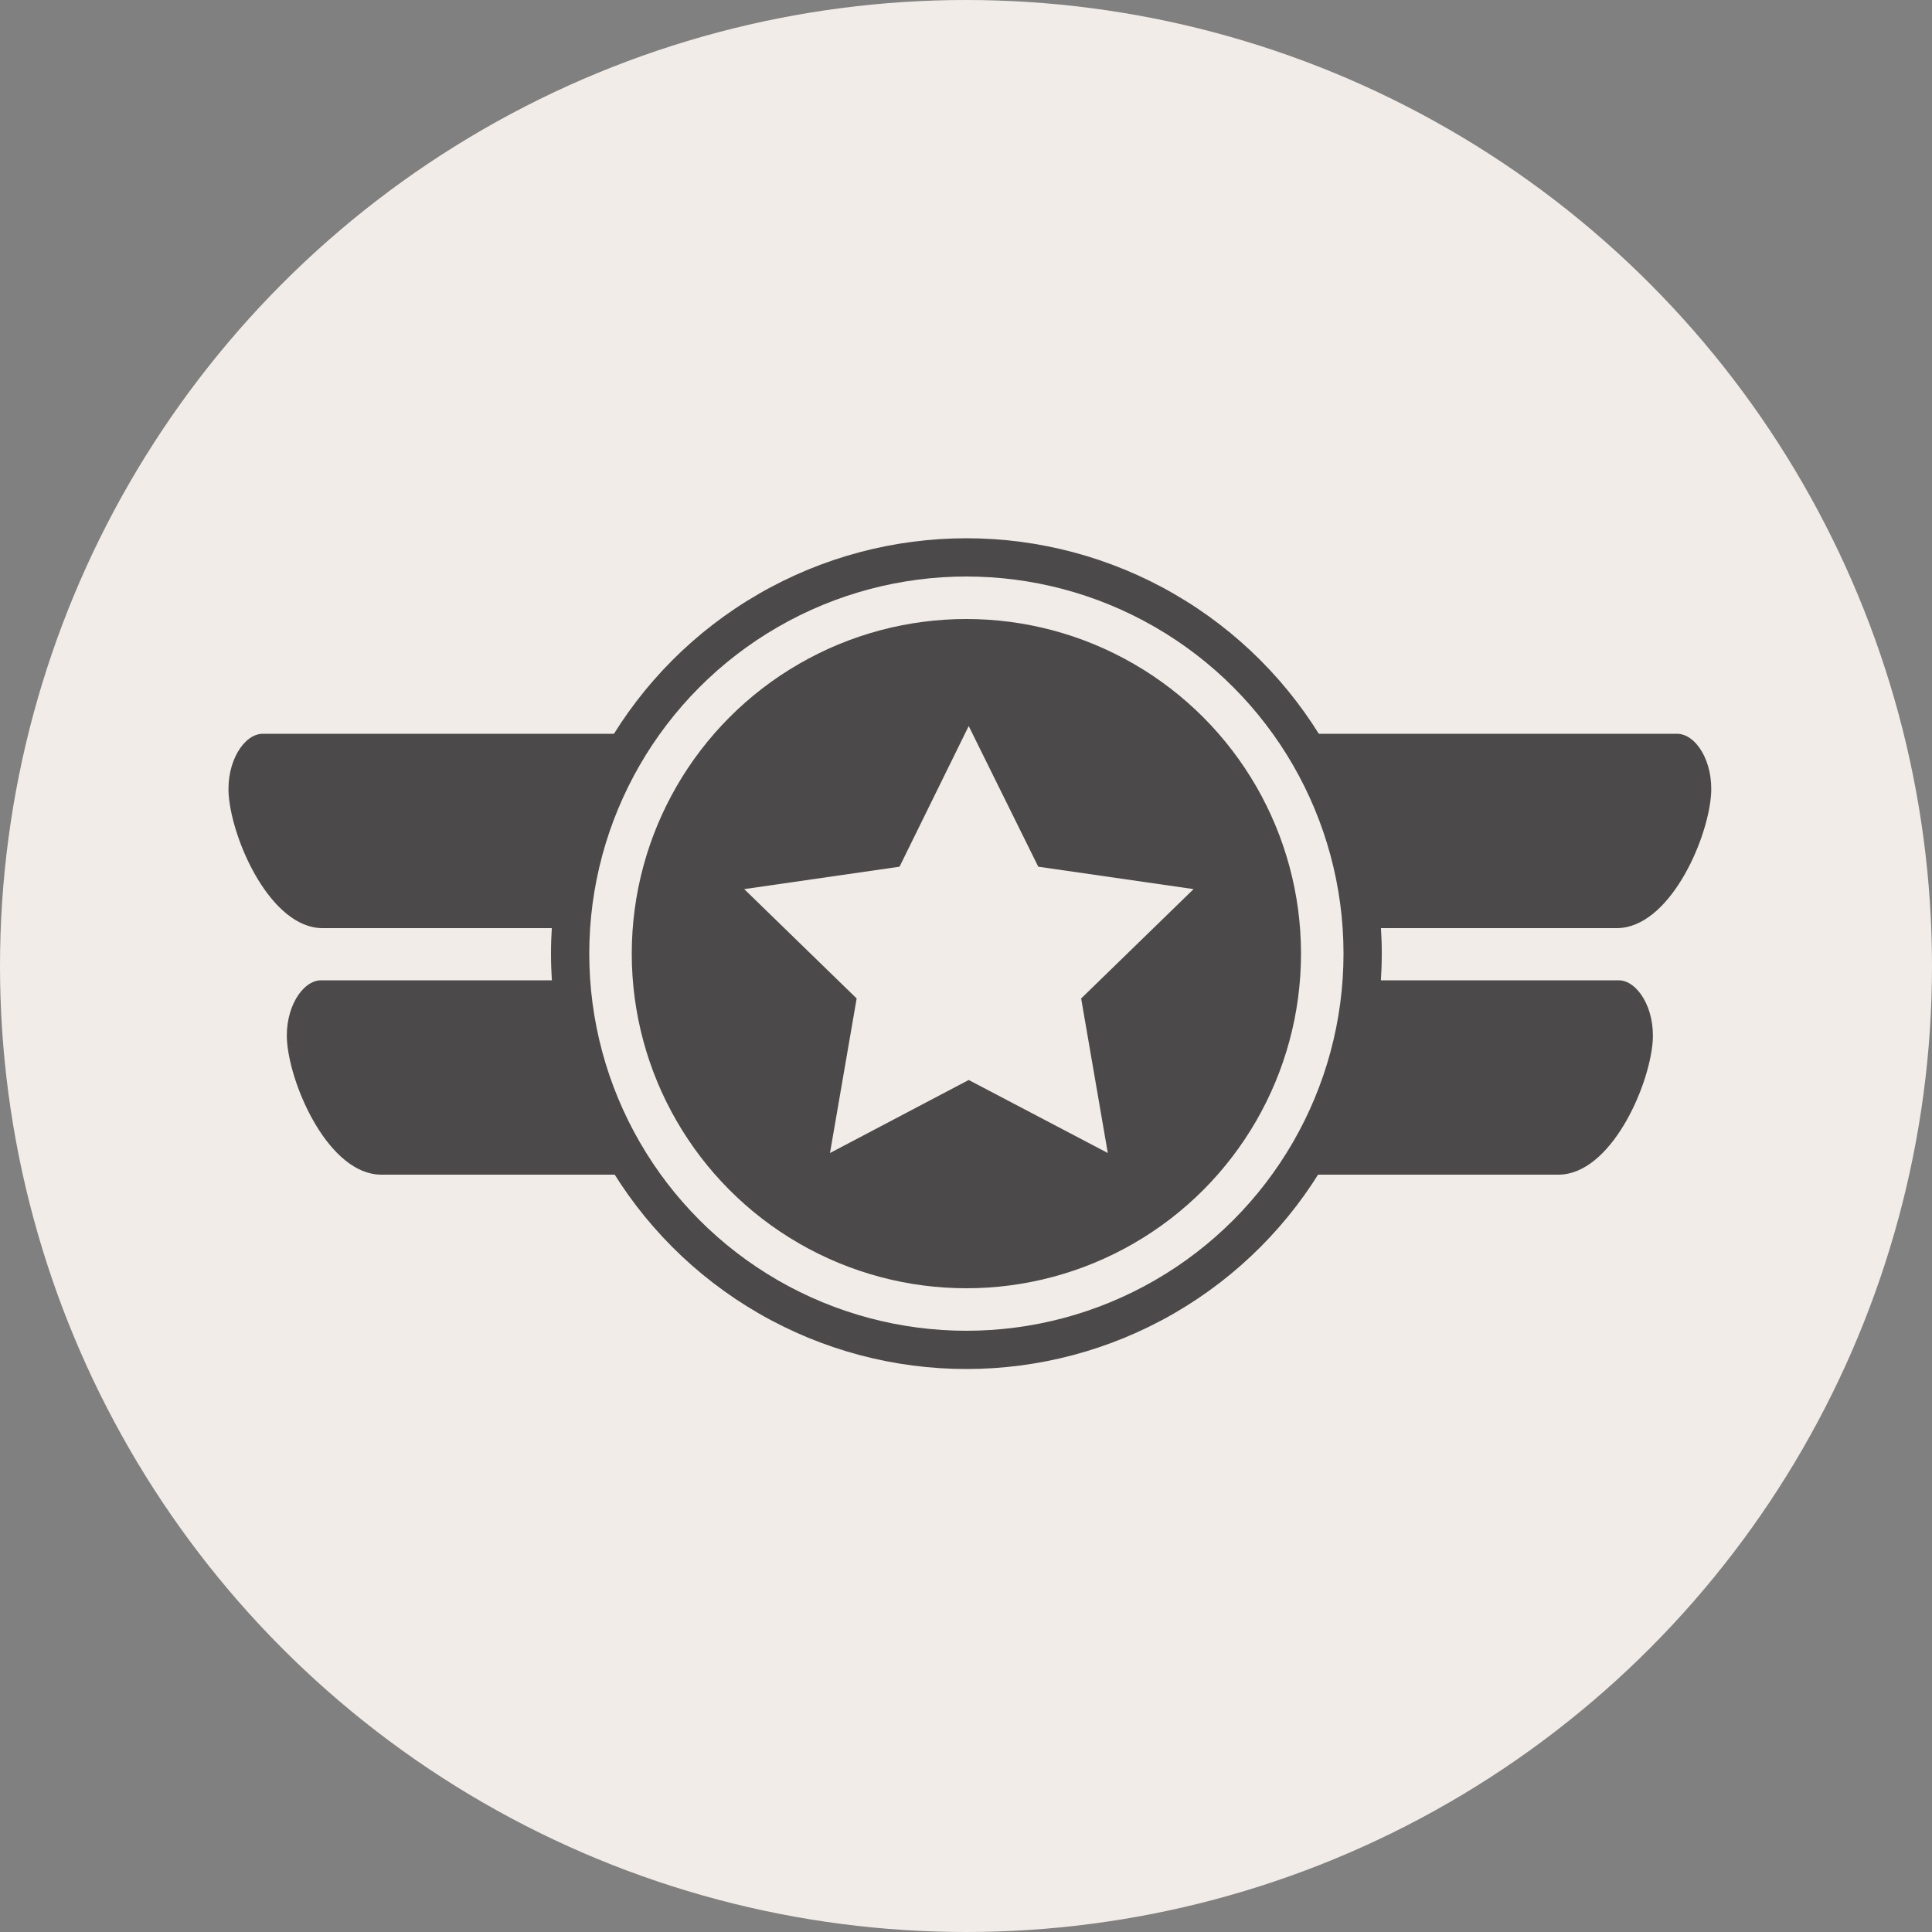
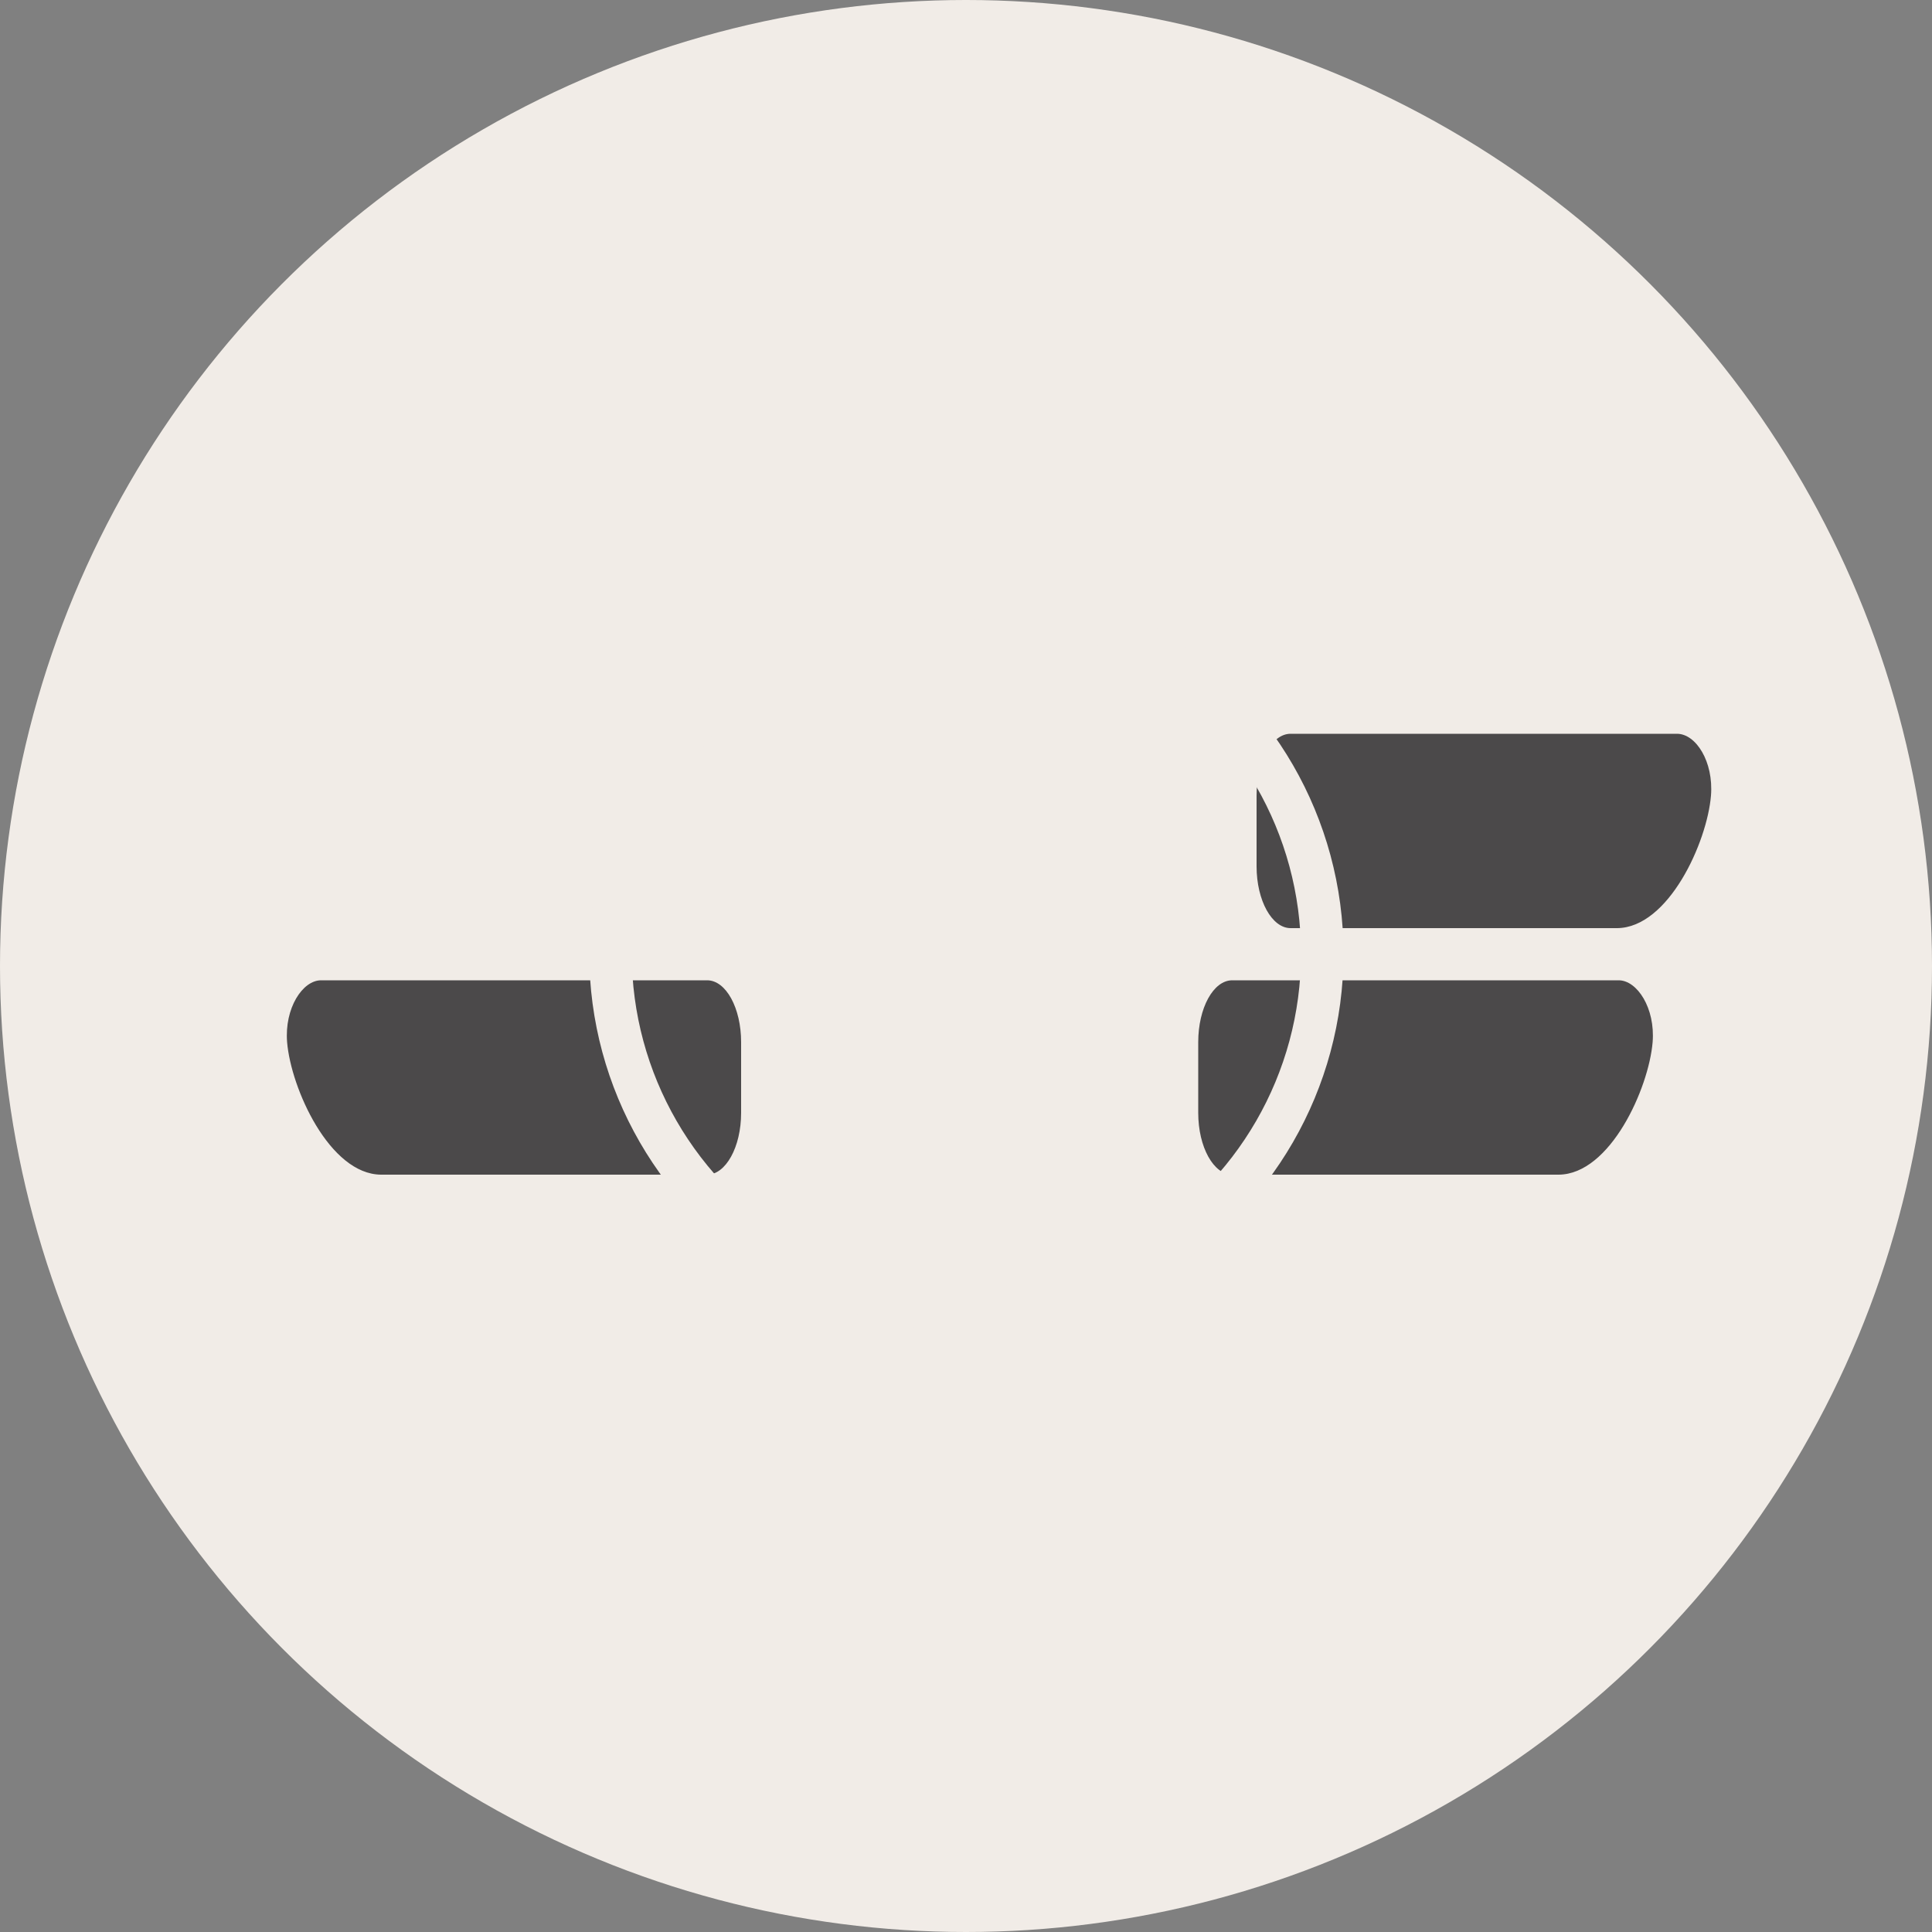
<svg xmlns="http://www.w3.org/2000/svg" version="1.1" id="Ebene_1" x="0px" y="0px" viewBox="0 0 500 500" style="enable-background:new 0 0 500 500;" xml:space="preserve">
  <rect x="0" y="0" width="500" height="500" fill="#808080" stroke="none" />
  <style type="text/css">
	.st0{fill:#F1ECE7;}
	.st1{fill:#4B494A;}
	.st2{fill:none;stroke:#F1ECE7;stroke-width:11;stroke-miterlimit:10;}
	.st3{display:none;}
	.st4{display:inline;fill:#F1ECE7;}
</style>
  <circle class="st0" cx="250" cy="250" r="250" />
  <g>
    <g>
      <g>
        <path class="st1" d="M418.5,240.2H334c-4.8,0-8.8-7.1-8.8-16v-18.3c0-8.8,3.9-16,8.8-16h100c4.9,0,9.5,7.2,8.8,16     C441.8,218,431.8,240.1,418.5,240.2z" />
        <path class="st1" d="M403.4,304h-84.5c-4.8,0-8.8-7.1-8.8-16v-18.3c0-8.8,3.9-16,8.8-16h100c4.8,0,9.5,7.2,8.8,16     C426.7,281.7,416.7,303.9,403.4,304z" />
      </g>
      <g>
-         <path class="st1" d="M83.4,240.2h84.4c4.8,0,8.8-7.1,8.8-16v-18.3c0-8.8-3.9-16-8.8-16H68c-4.8,0-9.5,7.2-8.8,16     C60.2,218,70.2,240.1,83.4,240.2z" />
        <path class="st1" d="M98.6,304H183c4.8,0,8.8-7.1,8.8-16v-18.3c0-8.8-3.9-16-8.8-16H83.1c-4.8,0-9.5,7.2-8.8,16     C75.3,281.7,85.3,303.9,98.6,304z" />
      </g>
-       <circle class="st1" cx="250.1" cy="246.8" r="107.5" />
      <circle class="st2" cx="250.1" cy="246.8" r="92.1" />
      <g class="st3">
-         <path class="st4" d="M217.9,221.2c0.5-0.7,0.9-1.1,1.2-1.6c1.9-3.3,3.8-6.7,5.6-10c0.3-0.5,0.4-1.1,0.5-1.7     c0.3-3.4,2.3-5.5,5.4-6.5c2.4-0.7,5-1.2,7.5-1.5c6.3-0.7,12.5-0.1,18.7,0.7c3.7,0.5,7.5,0.7,11.2,1c3.3,0.3,6.6,0.2,9.8-0.5     c3.2-0.7,6-2.3,8.5-4.4c0.7-0.6,1.5-1.1,2.4-1.5s1.3-0.1,1.3,0.8c0.1,2.3-1.2,4.1-2.7,5.6c-5.3,5.3-11,10-18.2,12.4     c-4.5,1.6-9.2,2.6-14,2.9c-3.5,0.2-7,0.1-10.5,0.3c-2.6,0.2-5.2,0.6-7.8,1.1c-4.1,0.9-7,3.7-9.6,6.8c-2.1,2.5-4,5.3-4.5,8.6     c-0.4,2.7-0.5,5.5-0.7,8.2c-0.1,0.6-0.1,1.2-0.1,1.8c-0.3,2.2,0.5,3.6,2.6,4.3c4.1,1.2,6.7,4,8.3,7.7c0.9,2,2.4,3.4,3.8,4.9     c2.1,2.4,4.2,4.7,6.4,7c1.7,1.8,3.7,3,6.2,3.6c3.5,0.9,6.4,3,8.8,5.7c6.4,7,11.9,14.7,16.4,23c1,1.9,1.8,3.9,2.6,5.8     c0.1,0.3,0.1,1-0.1,1c-0.3,0.2-0.9,0.2-1.2,0c-0.6-0.4-1.2-1-1.8-1.6c-3.9-4.2-7.7-8.6-11.6-12.7c-5.4-5.7-11.8-10.2-18.9-13.7     c-6.3-3.1-12.4-6.6-18.7-9.9c-1.8-0.9-2.9-2.5-4.1-4c-3.5-4-6.9-8.1-10.3-12.1c-2.2-2.5-3.4-5.5-4.3-8.6     c-0.6-1.9-1.7-3.7-1.3-5.9c0.1-0.6,0.1-1.2,0.4-1.7c1.4-2.6,2.9-5.2,4.2-7.8c0.2-0.4,0.3-0.9,0.2-1.3c-0.5-1.7-1.3-2.2-3-2     c-0.6,0.1-1.7,0.2-1.9-0.1c-0.7-1-1.2-2.2-1.5-3.4c-0.2-1.2,0-2.4,0.1-3.7c0-1,0-2-0.8-2.9c-1.1-1.2-0.5-4,1.7-4.4     c2.6-0.4,5.2-1.1,7.7-1.6c2-0.4,3.6,0.4,4.7,2.1c0.8,1.3,1.3,2.8,1,4.4c-0.2,1.1-0.1,2.3-0.1,3.5     C217.6,220.1,217.8,220.5,217.9,221.2z" />
+         <path class="st4" d="M217.9,221.2c0.5-0.7,0.9-1.1,1.2-1.6c1.9-3.3,3.8-6.7,5.6-10c0.3-0.5,0.4-1.1,0.5-1.7     c0.3-3.4,2.3-5.5,5.4-6.5c2.4-0.7,5-1.2,7.5-1.5c3.7,0.5,7.5,0.7,11.2,1c3.3,0.3,6.6,0.2,9.8-0.5     c3.2-0.7,6-2.3,8.5-4.4c0.7-0.6,1.5-1.1,2.4-1.5s1.3-0.1,1.3,0.8c0.1,2.3-1.2,4.1-2.7,5.6c-5.3,5.3-11,10-18.2,12.4     c-4.5,1.6-9.2,2.6-14,2.9c-3.5,0.2-7,0.1-10.5,0.3c-2.6,0.2-5.2,0.6-7.8,1.1c-4.1,0.9-7,3.7-9.6,6.8c-2.1,2.5-4,5.3-4.5,8.6     c-0.4,2.7-0.5,5.5-0.7,8.2c-0.1,0.6-0.1,1.2-0.1,1.8c-0.3,2.2,0.5,3.6,2.6,4.3c4.1,1.2,6.7,4,8.3,7.7c0.9,2,2.4,3.4,3.8,4.9     c2.1,2.4,4.2,4.7,6.4,7c1.7,1.8,3.7,3,6.2,3.6c3.5,0.9,6.4,3,8.8,5.7c6.4,7,11.9,14.7,16.4,23c1,1.9,1.8,3.9,2.6,5.8     c0.1,0.3,0.1,1-0.1,1c-0.3,0.2-0.9,0.2-1.2,0c-0.6-0.4-1.2-1-1.8-1.6c-3.9-4.2-7.7-8.6-11.6-12.7c-5.4-5.7-11.8-10.2-18.9-13.7     c-6.3-3.1-12.4-6.6-18.7-9.9c-1.8-0.9-2.9-2.5-4.1-4c-3.5-4-6.9-8.1-10.3-12.1c-2.2-2.5-3.4-5.5-4.3-8.6     c-0.6-1.9-1.7-3.7-1.3-5.9c0.1-0.6,0.1-1.2,0.4-1.7c1.4-2.6,2.9-5.2,4.2-7.8c0.2-0.4,0.3-0.9,0.2-1.3c-0.5-1.7-1.3-2.2-3-2     c-0.6,0.1-1.7,0.2-1.9-0.1c-0.7-1-1.2-2.2-1.5-3.4c-0.2-1.2,0-2.4,0.1-3.7c0-1,0-2-0.8-2.9c-1.1-1.2-0.5-4,1.7-4.4     c2.6-0.4,5.2-1.1,7.7-1.6c2-0.4,3.6,0.4,4.7,2.1c0.8,1.3,1.3,2.8,1,4.4c-0.2,1.1-0.1,2.3-0.1,3.5     C217.6,220.1,217.8,220.5,217.9,221.2z" />
        <path class="st4" d="M269.3,269.2c-0.5-7.7,0.7-15.3,1.9-22.8c1-6.7,2-13.5,2.9-20.3c0.4-2.7,0.1-5.6,1.2-8.2     c0.7-1.9,2.1-2.9,4.1-3.1c2.2-0.3,3.8,1.2,3.6,3.8c-0.2,3.4-0.5,6.8-1.2,10.2c-1.4,7.1-3.2,14.2-4.4,21.3     c-1.2,6.9-2.2,13.9-3,20.9c-0.5,4.7-0.6,9.4-0.8,14c-0.1,1.1,0.1,2.3,0.1,3.5c0,0.5-0.1,0.9-0.2,1.4c-0.2,1-1,1.3-1.7,0.5     s-1.4-1.8-1.5-2.8c-0.5-3-0.8-6.1-0.9-9.1C269.1,275.4,269.3,272.3,269.3,269.2z" />
        <path class="st4" d="M257.8,257.3c0-9.7,1.1-18,2.5-26.3c0.5-3,1.1-5.9,1.6-8.8c0.4-1.9,2.4-3.6,4.1-3.7c1.3-0.1,2.1,0.7,2.6,1.8     c0.7,1.4,0.8,2.9,0.5,4.4c-1.4,7.7-3,15.4-4.3,23.1c-0.8,4.5-1.3,9.1-1.7,13.7c-0.3,3.8,0,7.7-0.1,11.6c0,1-0.1,2.1-0.2,3.1     c-0.1,0.4-0.4,0.8-0.7,1c-0.2,0.1-0.8-0.2-1-0.5c-0.5-0.8-1.2-1.7-1.4-2.6C258.6,268.1,257.6,262.1,257.8,257.3z" />
        <path class="st4" d="M247.1,249.4c0.1-8.6,0.8-15.4,1.7-22.1c0.2-1.3,0.3-2.7,0.6-4c0.4-2.1,1.4-3,3.1-2.9     c1.9,0.1,3.5,1.7,3.6,3.6c0.3,4.7-0.8,9.2-1.4,13.8c-0.8,5.5-1.5,10.9-2.1,16.4c-0.4,3.6-0.6,7.3-0.9,10.9c0,0.1,0,0.2,0,0.2     c-0.3,0.5-0.7,1-1,1.5c-0.5-0.4-1.2-0.7-1.3-1.3c-0.6-2-1.2-4.1-1.4-6.2C247.4,255.4,247.2,251.5,247.1,249.4z" />
        <path class="st4" d="M237.4,233.3c0-2.3-0.1-4.6,0-6.9c0-1.7,0.8-3.1,2.1-4.3c1.9-1.6,4-1,4.3,1.4c0.2,1.9-0.1,3.8-0.3,5.7     c-0.5,5.7-1.2,11.3-1.6,17c-0.2,2.5-0.1,5-0.2,7.6c0,0.6-0.2,1.2-0.4,1.8c-0.4,0.8-1.2,0.9-1.7,0.2s-0.9-1.5-1-2.4     c-0.4-2.8-0.7-5.7-0.9-8.5c-0.3-3.9-0.4-7.7-0.5-11.6C237.2,233.3,237.3,233.3,237.4,233.3z" />
      </g>
-       <polygon class="st0" points="250.7,187.9 268.7,224.3 308.9,230.1 279.8,258.4 286.7,298.4 250.7,279.5 214.8,298.4 221.7,258.4     192.6,230.1 232.8,224.3   " />
    </g>
  </g>
</svg>